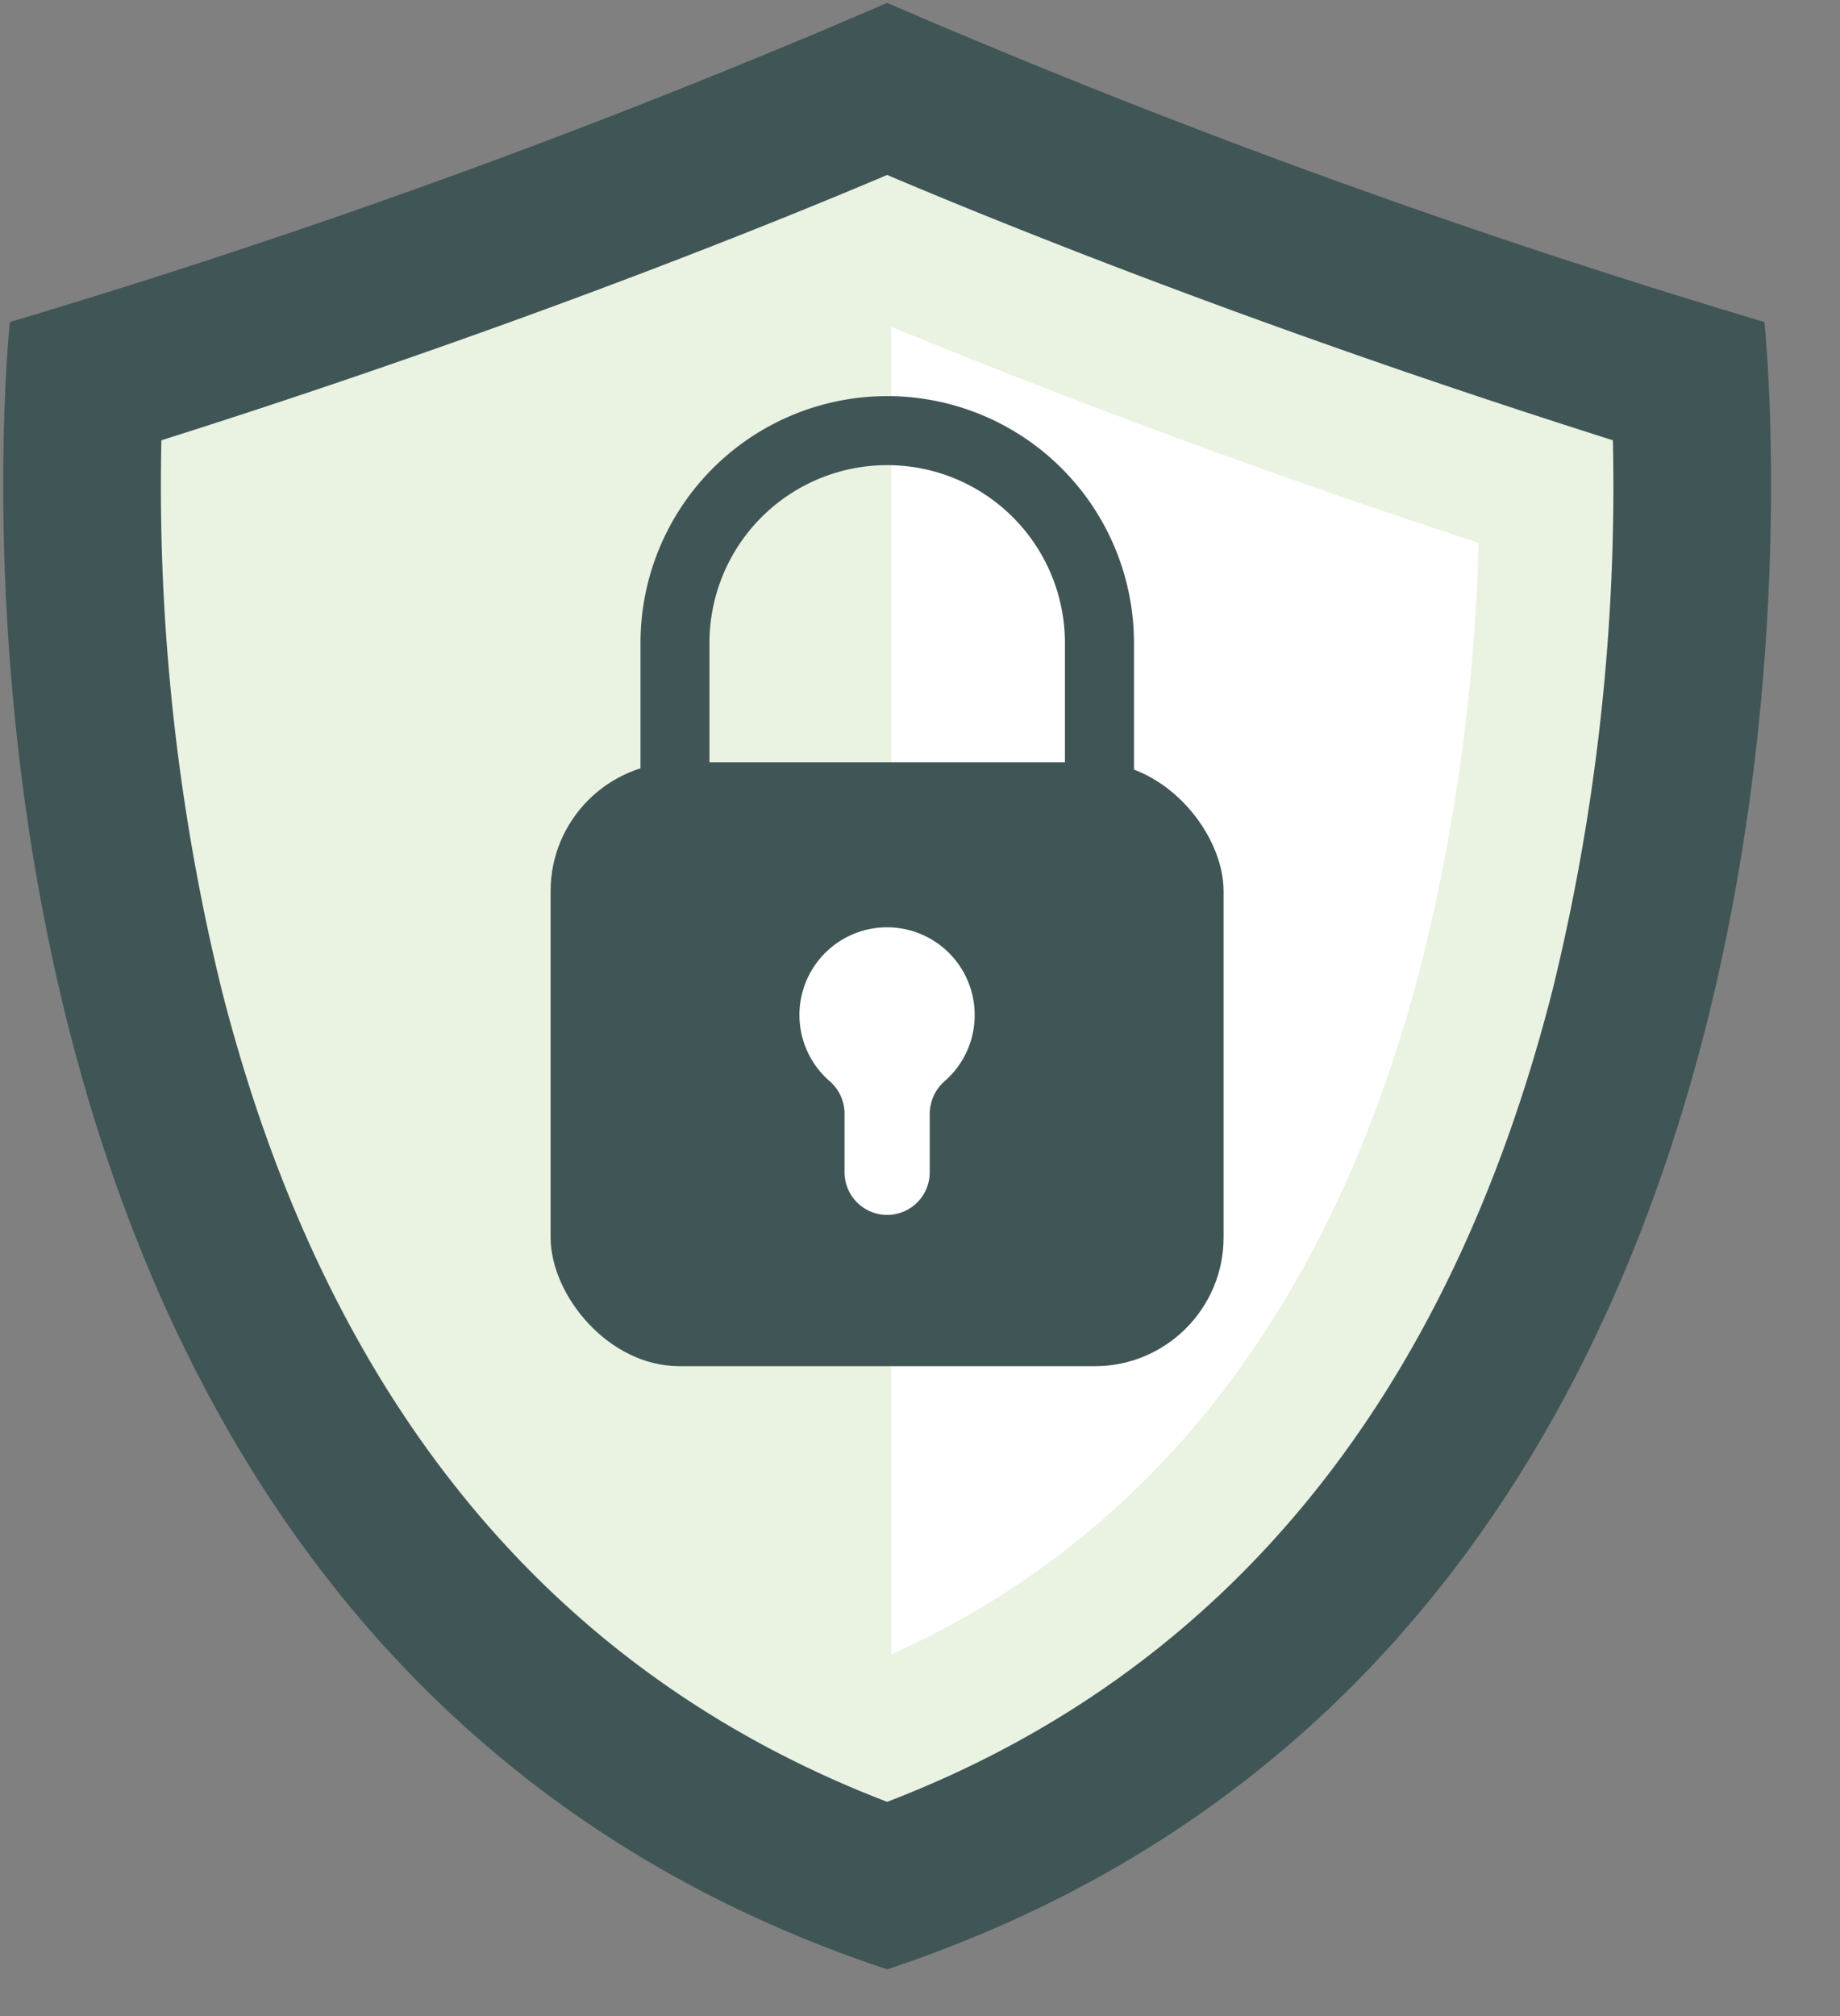
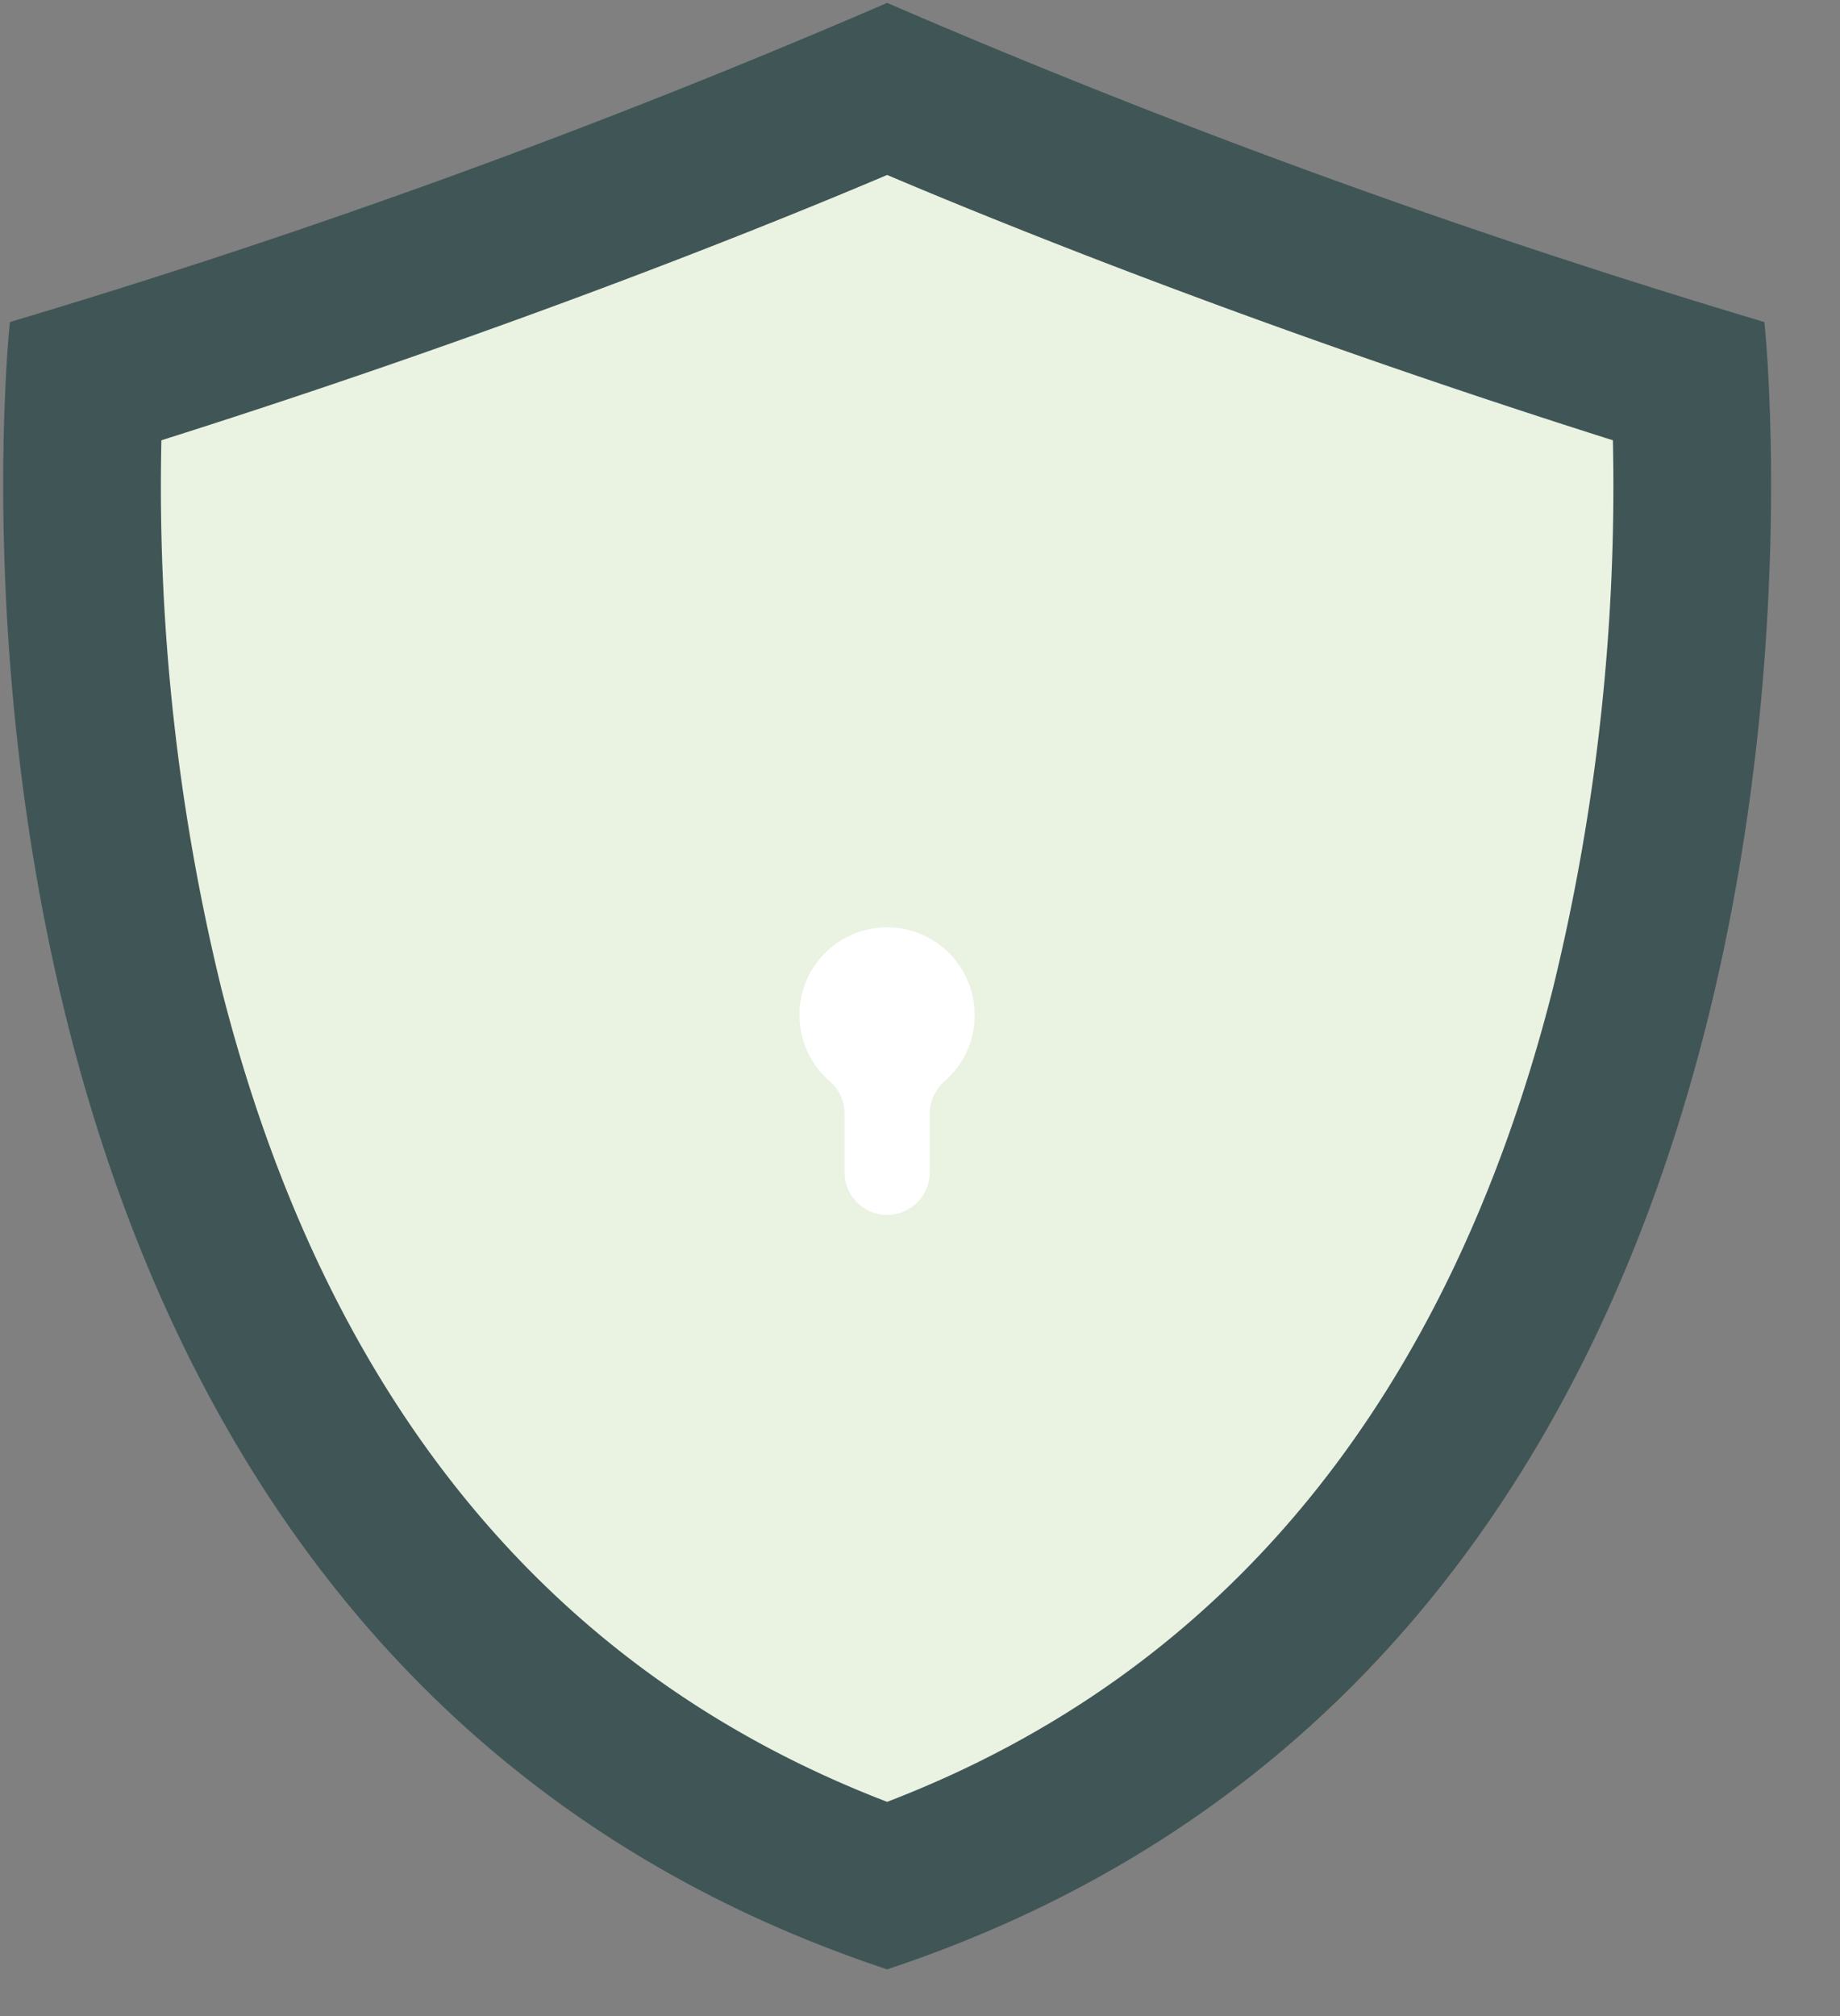
<svg xmlns="http://www.w3.org/2000/svg" width="21" height="23" viewBox="0 0 21 23">
  <rect x="0" y="0" width="21" height="23" fill="#808080" stroke="none" />
  <g fill="none" fill-rule="nonzero">
    <path fill="#405556" d="M20.137 3.674A90.296 90.296 0 0 1 10.125.033 90.296 90.296 0 0 1 .113 3.674S-1.503 18.61 10.125 22.467C21.753 18.61 20.137 3.674 20.137 3.674z" />
    <path fill="#EAF2E2" d="M10.125 20.556c-3.853-1.478-6.408-4.595-7.597-9.272a24.1 24.1 0 0 1-.686-6.261c3.978-1.259 6.963-2.467 8.283-3.027 1.32.56 4.305 1.768 8.283 3.027a24.107 24.107 0 0 1-.686 6.26c-1.19 4.678-3.744 7.795-7.597 9.273z" />
-     <path fill="#FFF" d="M10.172 18.875V3.728a97.772 97.772 0 0 0 6.703 2.465 22.099 22.099 0 0 1-.633 4.727c-.994 3.913-3.035 6.586-6.07 7.955z" />
-     <path fill="#405556" d="M12.172 9.84H8.078a.77.77 0 0 1-.768-.768V7.335a2.816 2.816 0 1 1 5.632 0v1.737a.77.77 0 0 1-.769.768zm-4.075-.787h4.057V7.335a2.028 2.028 0 1 0-4.057 0v1.718z" />
-     <rect width="7.681" height="6.889" x="6.284" y="8.697" fill="#405556" rx="1.47" />
    <path fill="#FFF" d="M11.124 11.582a1 1 0 1 0-1.658.75c.107.09.17.224.173.365v.677a.486.486 0 0 0 .972 0v-.67a.5.5 0 0 1 .175-.374.996.996 0 0 0 .338-.748z" />
  </g>
</svg>